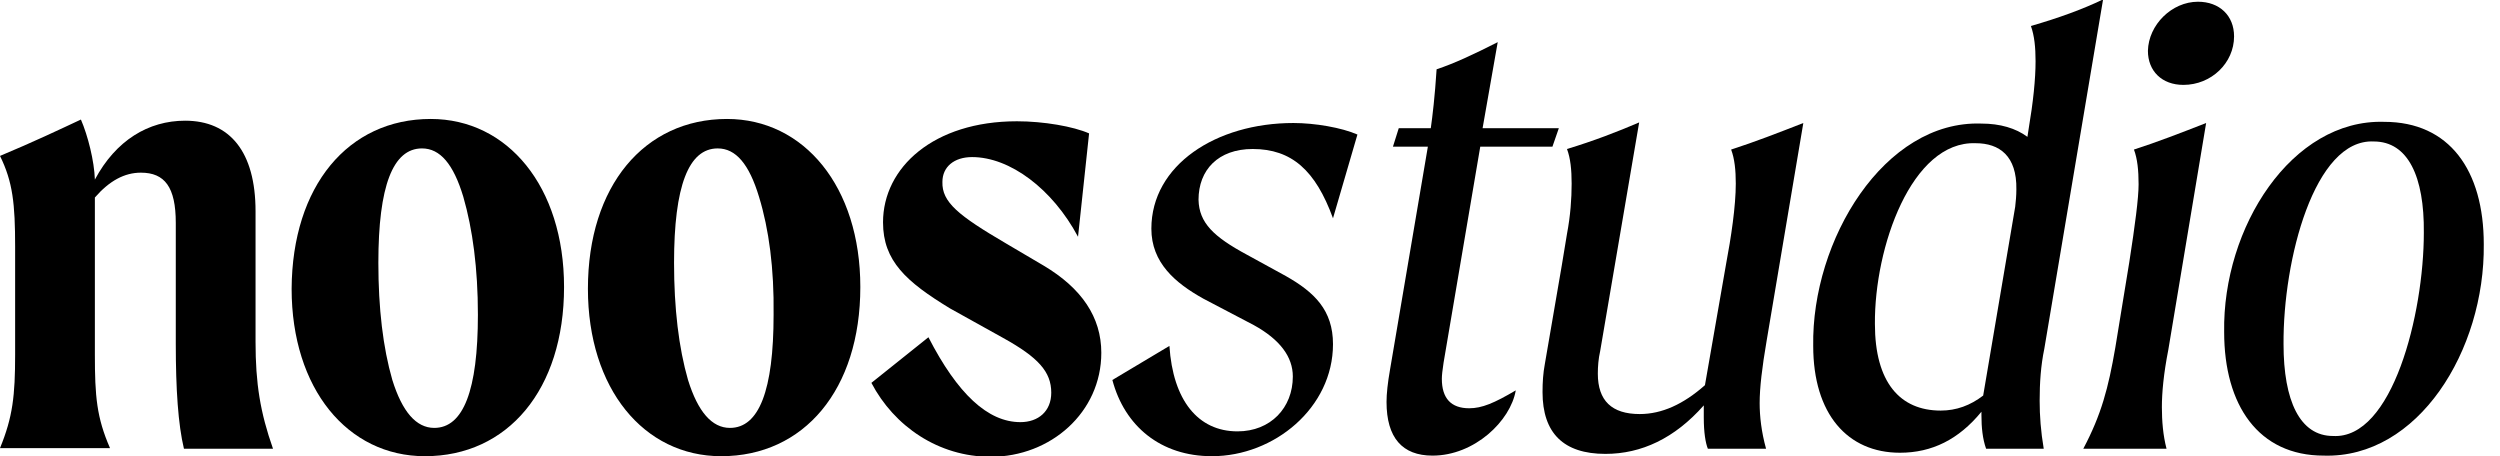
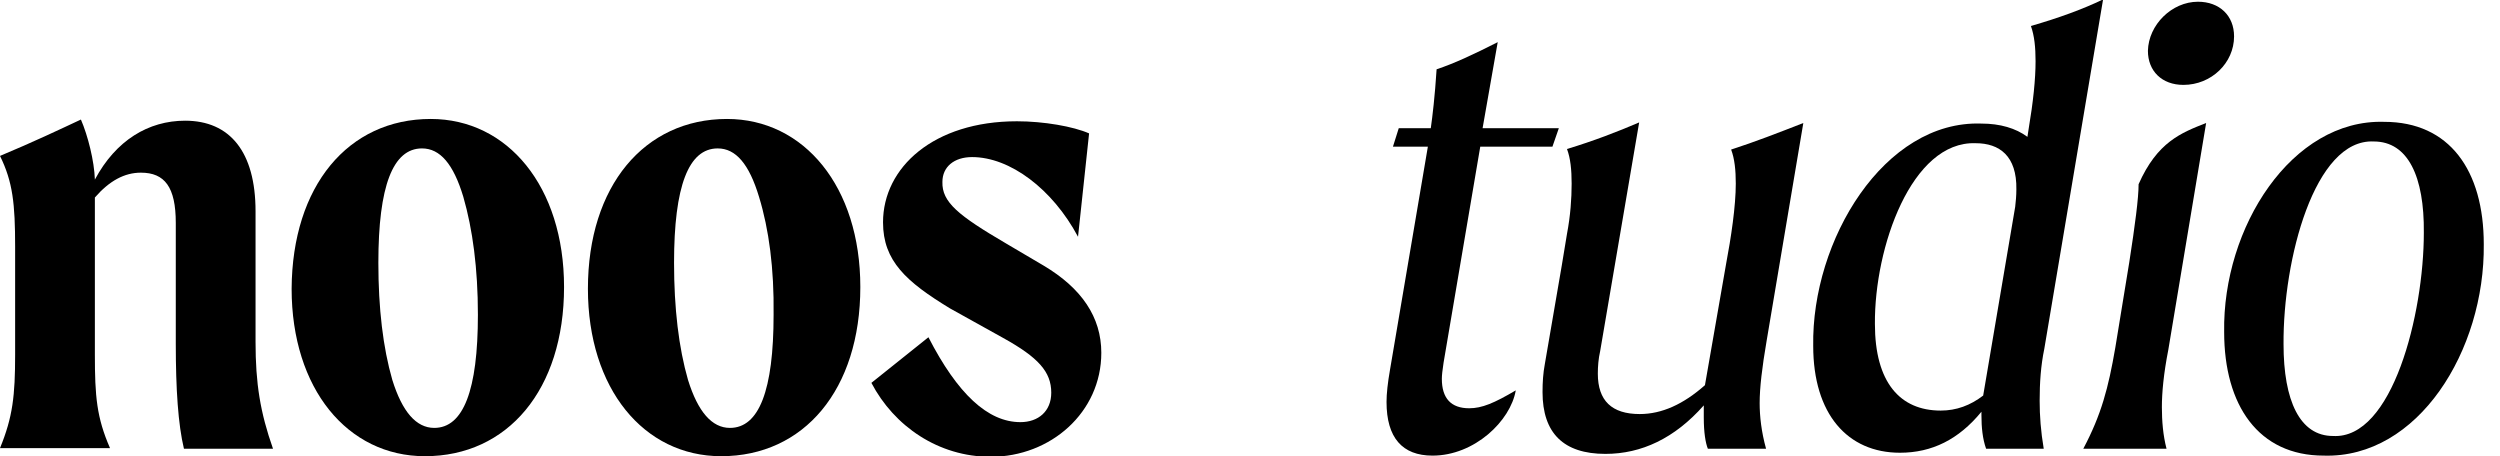
<svg xmlns="http://www.w3.org/2000/svg" width="137" height="25" viewBox="0 0 137 25" fill="none">
  <g clip-path="url(#clip0_3162_456)">
    <path d="M10.08 24.589C9.761 23.259 9.633 21.329 9.633 18.829V12.215C9.633 10.253 9.027 9.462 7.719 9.462C6.826 9.462 5.997 9.905 5.199 10.823V19.43C5.199 21.709 5.295 22.88 6.029 24.557H0C0.702 22.848 0.829 21.677 0.829 19.43V13.513C0.829 11.171 0.702 9.968 0 8.544C1.818 7.785 3.286 7.089 4.434 6.551C4.817 7.437 5.168 8.829 5.199 9.842C6.348 7.69 8.134 6.614 10.144 6.614C12.6 6.614 14.004 8.323 14.004 11.582V18.734C14.004 21.013 14.259 22.595 14.96 24.589H10.08Z" fill="black" />
    <path d="M23.605 6.519C27.816 6.519 30.91 10.222 30.91 15.728C30.91 21.361 27.816 25 23.286 25C19.043 25 15.981 21.297 15.981 15.823C16.013 10.19 19.075 6.519 23.605 6.519ZM25.391 10.791C24.849 8.987 24.115 8.133 23.126 8.133C21.532 8.133 20.734 10.19 20.734 14.399C20.734 16.899 20.989 19.051 21.5 20.823C22.042 22.563 22.808 23.449 23.796 23.449C25.391 23.449 26.189 21.392 26.189 17.247C26.189 14.715 25.902 12.563 25.391 10.791Z" fill="black" />
    <path d="M39.841 6.519C44.052 6.519 47.146 10.222 47.146 15.728C47.146 21.361 44.052 25 39.522 25C35.28 25 32.218 21.297 32.218 15.823C32.218 10.19 35.312 6.519 39.841 6.519ZM41.596 10.791C41.053 8.987 40.32 8.133 39.331 8.133C37.736 8.133 36.938 10.19 36.938 14.399C36.938 16.899 37.194 19.051 37.704 20.823C38.246 22.563 39.012 23.449 40.001 23.449C41.596 23.449 42.393 21.392 42.393 17.247C42.425 14.715 42.138 12.563 41.596 10.791Z" fill="black" />
    <path d="M55.153 13.354L57.194 14.557C59.267 15.791 60.352 17.373 60.352 19.335C60.352 22.595 57.577 25.032 54.291 25.032C51.42 25.032 48.996 23.354 47.752 20.981L50.878 18.481C52.473 21.582 54.132 23.133 55.918 23.133C56.907 23.133 57.609 22.532 57.609 21.519C57.609 20.38 56.907 19.589 54.961 18.513L52.058 16.899C49.666 15.443 48.39 14.304 48.39 12.184C48.39 9.177 51.165 6.646 55.727 6.646C57.194 6.646 58.821 6.93 59.682 7.31L59.076 12.975C57.673 10.348 55.344 8.608 53.271 8.608C52.282 8.608 51.644 9.146 51.644 9.968C51.612 11.076 52.505 11.804 55.153 13.354Z" fill="black" />
-     <path d="M68.327 13.956L70.464 15.127C72.027 16.013 73.048 16.994 73.048 18.861C73.048 22.342 69.826 25 66.413 25C63.606 25 61.628 23.354 60.958 20.823L64.084 18.956C64.276 21.93 65.647 23.639 67.816 23.639C69.635 23.639 70.847 22.342 70.847 20.633C70.847 19.557 70.145 18.608 68.71 17.817L65.934 16.361C64.403 15.506 63.095 14.399 63.095 12.532C63.095 9.051 66.636 6.741 70.879 6.741C72.059 6.741 73.526 6.994 74.387 7.373L73.048 11.962C72.091 9.335 70.783 8.165 68.646 8.165C66.764 8.165 65.679 9.304 65.679 10.949C65.711 12.215 66.508 12.975 68.327 13.956Z" fill="black" />
    <path d="M79.108 19.873C79.045 20.285 79.013 20.57 79.013 20.759C79.013 21.835 79.523 22.373 80.512 22.373C81.214 22.373 81.884 22.089 83.064 21.392C82.777 23.07 80.799 24.968 78.502 24.968C76.844 24.968 75.982 23.987 75.982 22.025C75.982 21.582 76.046 20.981 76.174 20.253L78.247 8.038H76.333L76.652 7.025H78.407C78.502 6.361 78.63 5.285 78.726 3.797C79.683 3.481 80.767 2.975 82.075 2.31L81.246 7.025H85.424L85.073 8.038H81.118L79.108 19.873Z" fill="black" />
    <path d="M96.812 18.671C96.557 20.158 96.429 21.266 96.429 22.089C96.429 22.817 96.525 23.671 96.78 24.589H93.59C93.463 24.272 93.367 23.703 93.367 22.88V22.215C91.772 24.019 89.954 24.873 87.976 24.873C85.68 24.873 84.531 23.734 84.531 21.487C84.531 20.949 84.563 20.443 84.659 19.937L85.584 14.557L85.871 12.816C86.062 11.804 86.126 10.886 86.126 10.063C86.126 9.304 86.062 8.671 85.871 8.165C87.338 7.722 88.646 7.215 89.826 6.709L87.689 19.241C87.593 19.652 87.561 20.095 87.561 20.475C87.561 21.962 88.327 22.69 89.858 22.69C91.07 22.69 92.251 22.152 93.431 21.108L94.579 14.525C94.866 13.006 95.121 11.297 95.121 10.063C95.121 9.335 95.058 8.703 94.866 8.196C96.142 7.785 97.45 7.278 98.822 6.741L96.812 18.671Z" fill="black" />
    <path d="M112.028 19.114C111.836 20.032 111.773 20.981 111.773 21.962C111.773 22.785 111.836 23.639 111.996 24.589H108.838C108.646 24.051 108.583 23.418 108.583 22.753V22.563C107.339 24.082 105.871 24.81 104.117 24.81C101.246 24.81 99.364 22.69 99.364 18.956C99.268 13.165 103.256 6.582 108.583 6.772C109.603 6.772 110.465 7.025 111.103 7.5L111.166 7.089C111.422 5.57 111.549 4.335 111.549 3.354C111.549 2.595 111.485 1.962 111.294 1.424C112.825 0.981 114.133 0.506 115.249 -0.032L112.028 19.114ZM108.264 7.848C104.755 7.722 102.713 13.544 102.745 17.753C102.745 20.949 104.117 22.5 106.35 22.5C107.211 22.5 107.977 22.215 108.678 21.677L110.433 11.329C110.465 11.044 110.497 10.728 110.497 10.38C110.528 8.544 109.572 7.848 108.264 7.848Z" fill="black" />
-     <path d="M116.685 14.367C117.004 12.31 117.195 10.854 117.195 10.095C117.195 9.335 117.131 8.703 116.94 8.196C118.216 7.785 119.524 7.278 120.896 6.741L118.822 19.177C118.567 20.475 118.471 21.519 118.471 22.31C118.471 23.07 118.535 23.861 118.726 24.589H114.165C115.154 22.721 115.537 21.266 115.919 19.051L116.685 14.367ZM120.449 0.095C121.629 0.095 122.427 0.854 122.427 1.994C122.427 3.449 121.183 4.652 119.651 4.652C118.471 4.652 117.706 3.892 117.706 2.785C117.738 1.361 119.014 0.095 120.449 0.095Z" fill="black" />
+     <path d="M116.685 14.367C117.004 12.31 117.195 10.854 117.195 10.095C118.216 7.785 119.524 7.278 120.896 6.741L118.822 19.177C118.567 20.475 118.471 21.519 118.471 22.31C118.471 23.07 118.535 23.861 118.726 24.589H114.165C115.154 22.721 115.537 21.266 115.919 19.051L116.685 14.367ZM120.449 0.095C121.629 0.095 122.427 0.854 122.427 1.994C122.427 3.449 121.183 4.652 119.651 4.652C118.471 4.652 117.706 3.892 117.706 2.785C117.738 1.361 119.014 0.095 120.449 0.095Z" fill="black" />
    <path d="M130.656 6.677C134.229 6.677 136.111 9.335 136.111 13.386C136.175 19.209 132.507 25.127 127.339 24.968C123.766 24.968 121.884 22.215 121.884 18.196C121.789 12.468 125.585 6.519 130.656 6.677ZM130.082 7.753C126.829 7.595 125.106 14.241 125.138 18.861C125.138 21.962 126.031 23.892 127.849 23.892C131.103 24.082 132.826 17.215 132.826 12.753C132.857 9.684 131.964 7.753 130.082 7.753Z" fill="black" />
  </g>
  <defs>
    <clipPath id="clip0_3162_456">
      <rect width="136.111" height="25" fill="white" />
    </clipPath>
  </defs>
</svg>